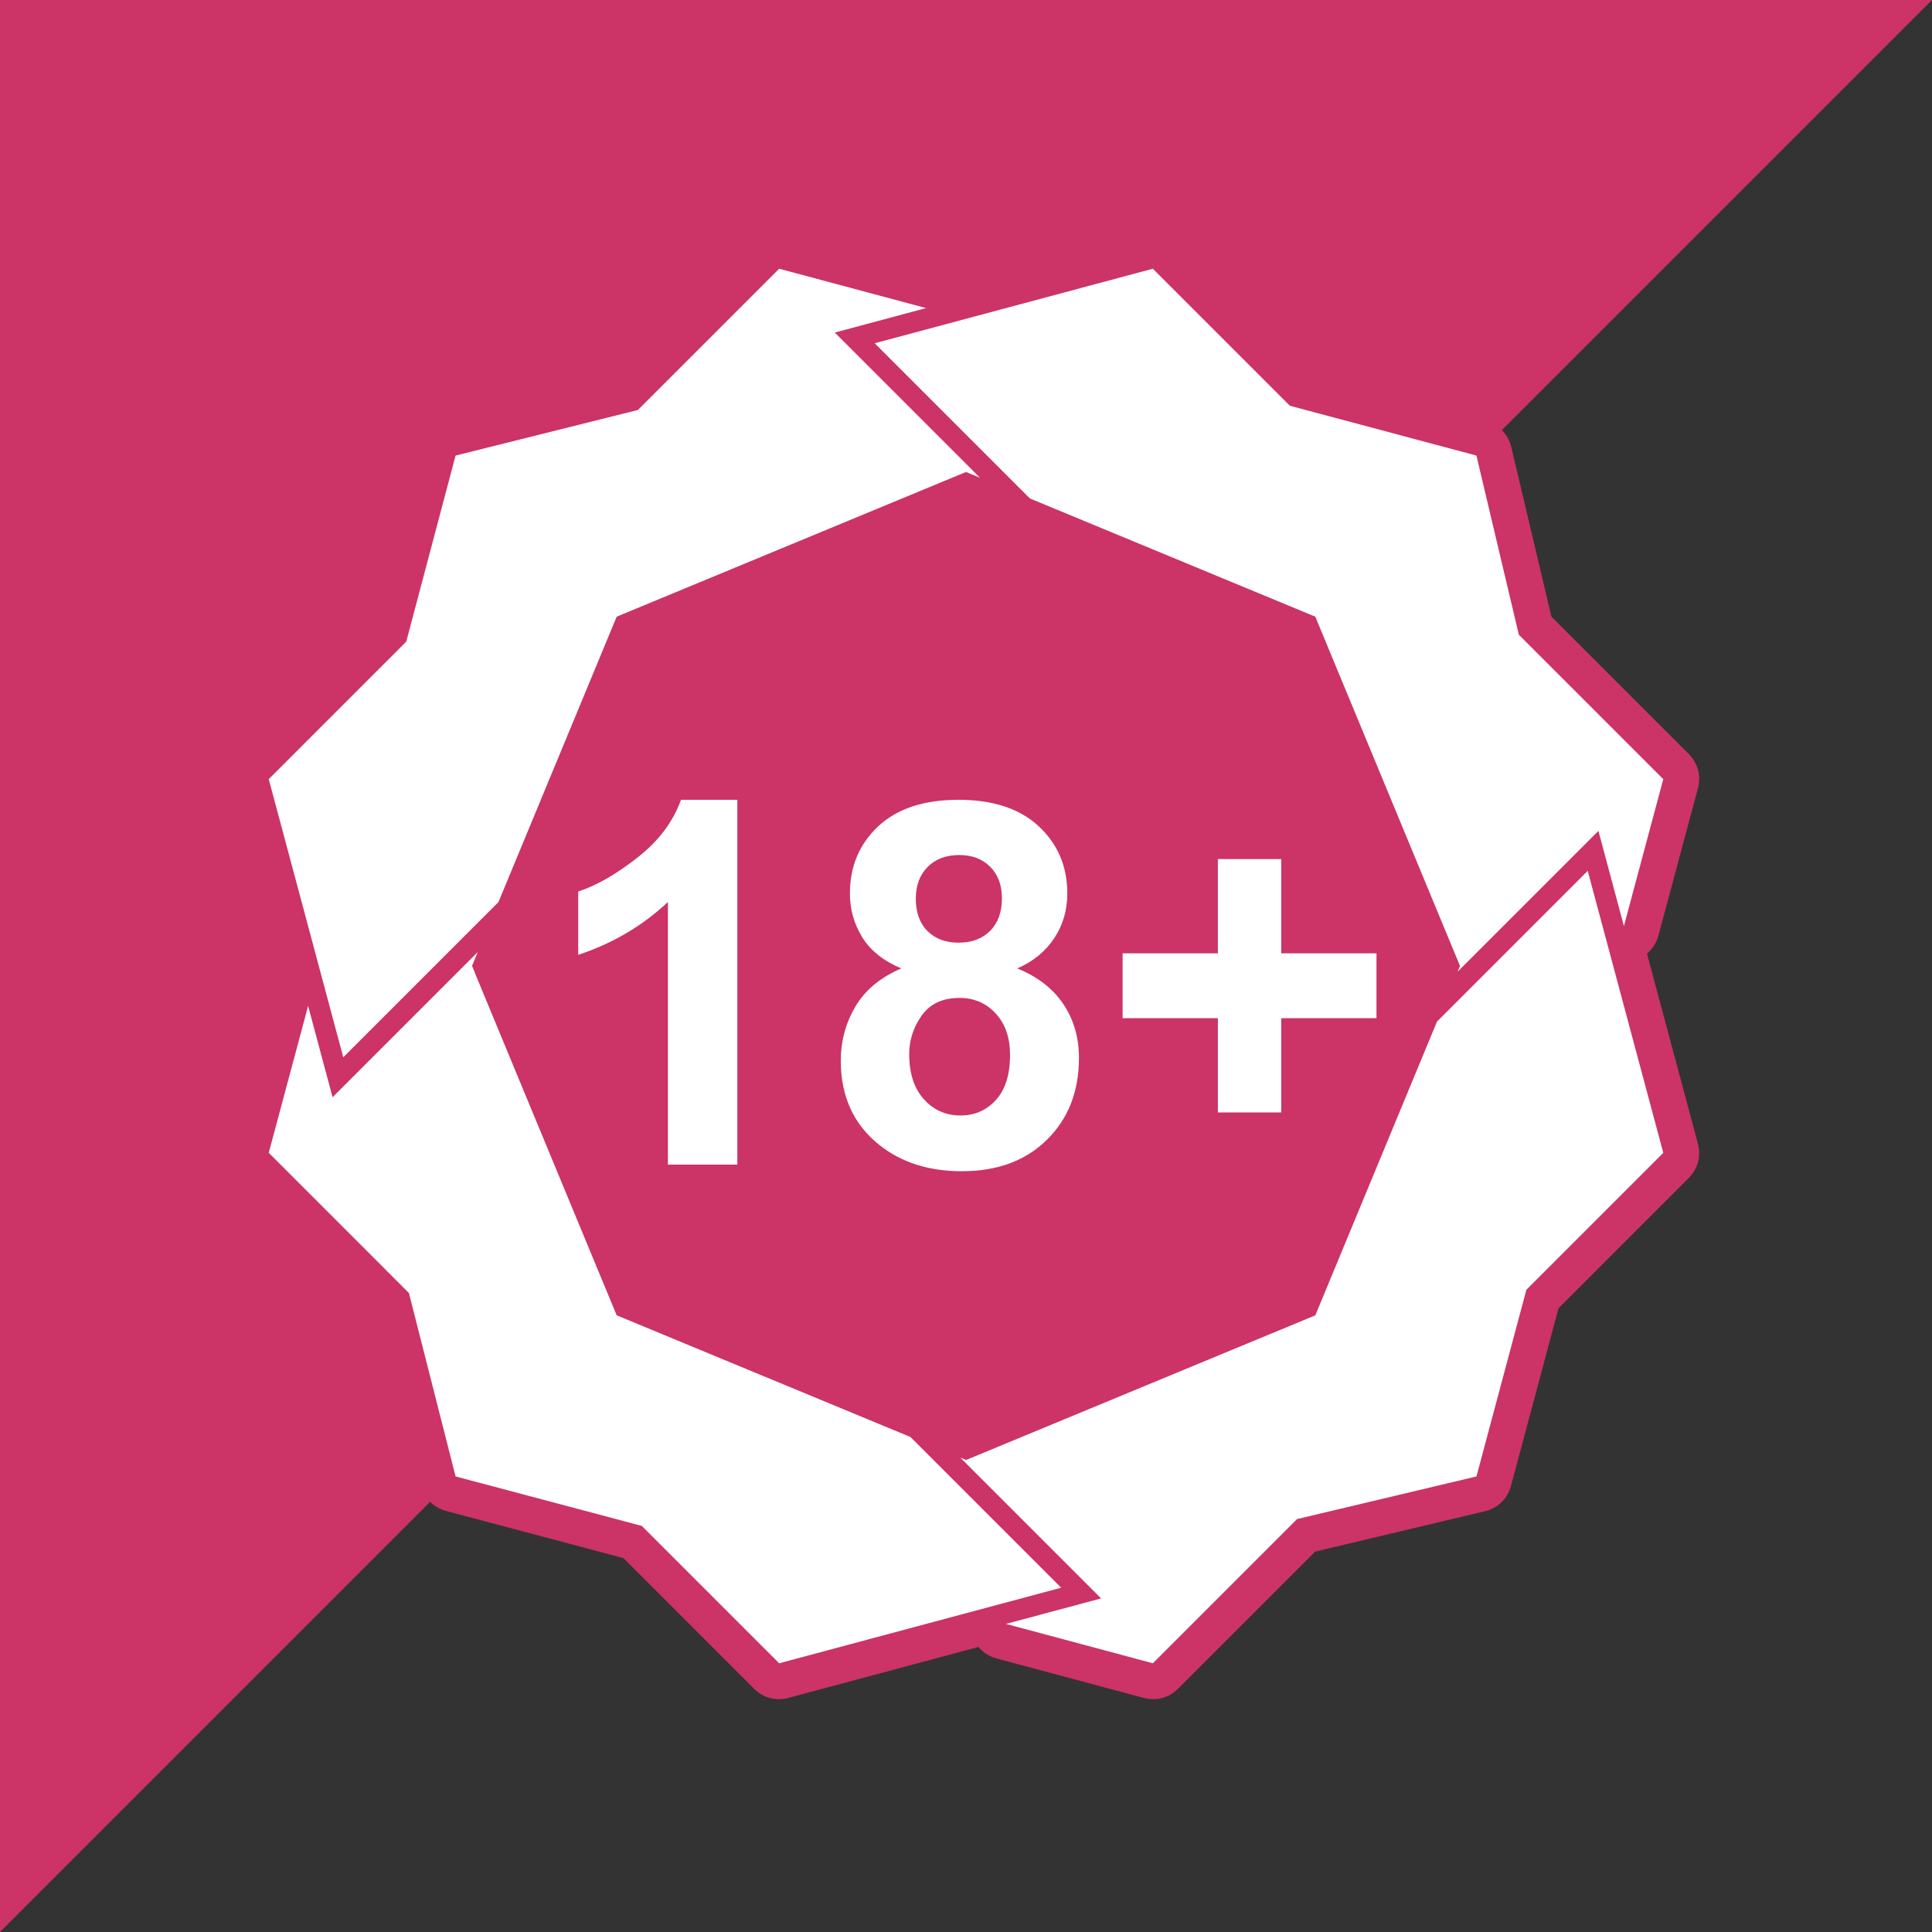
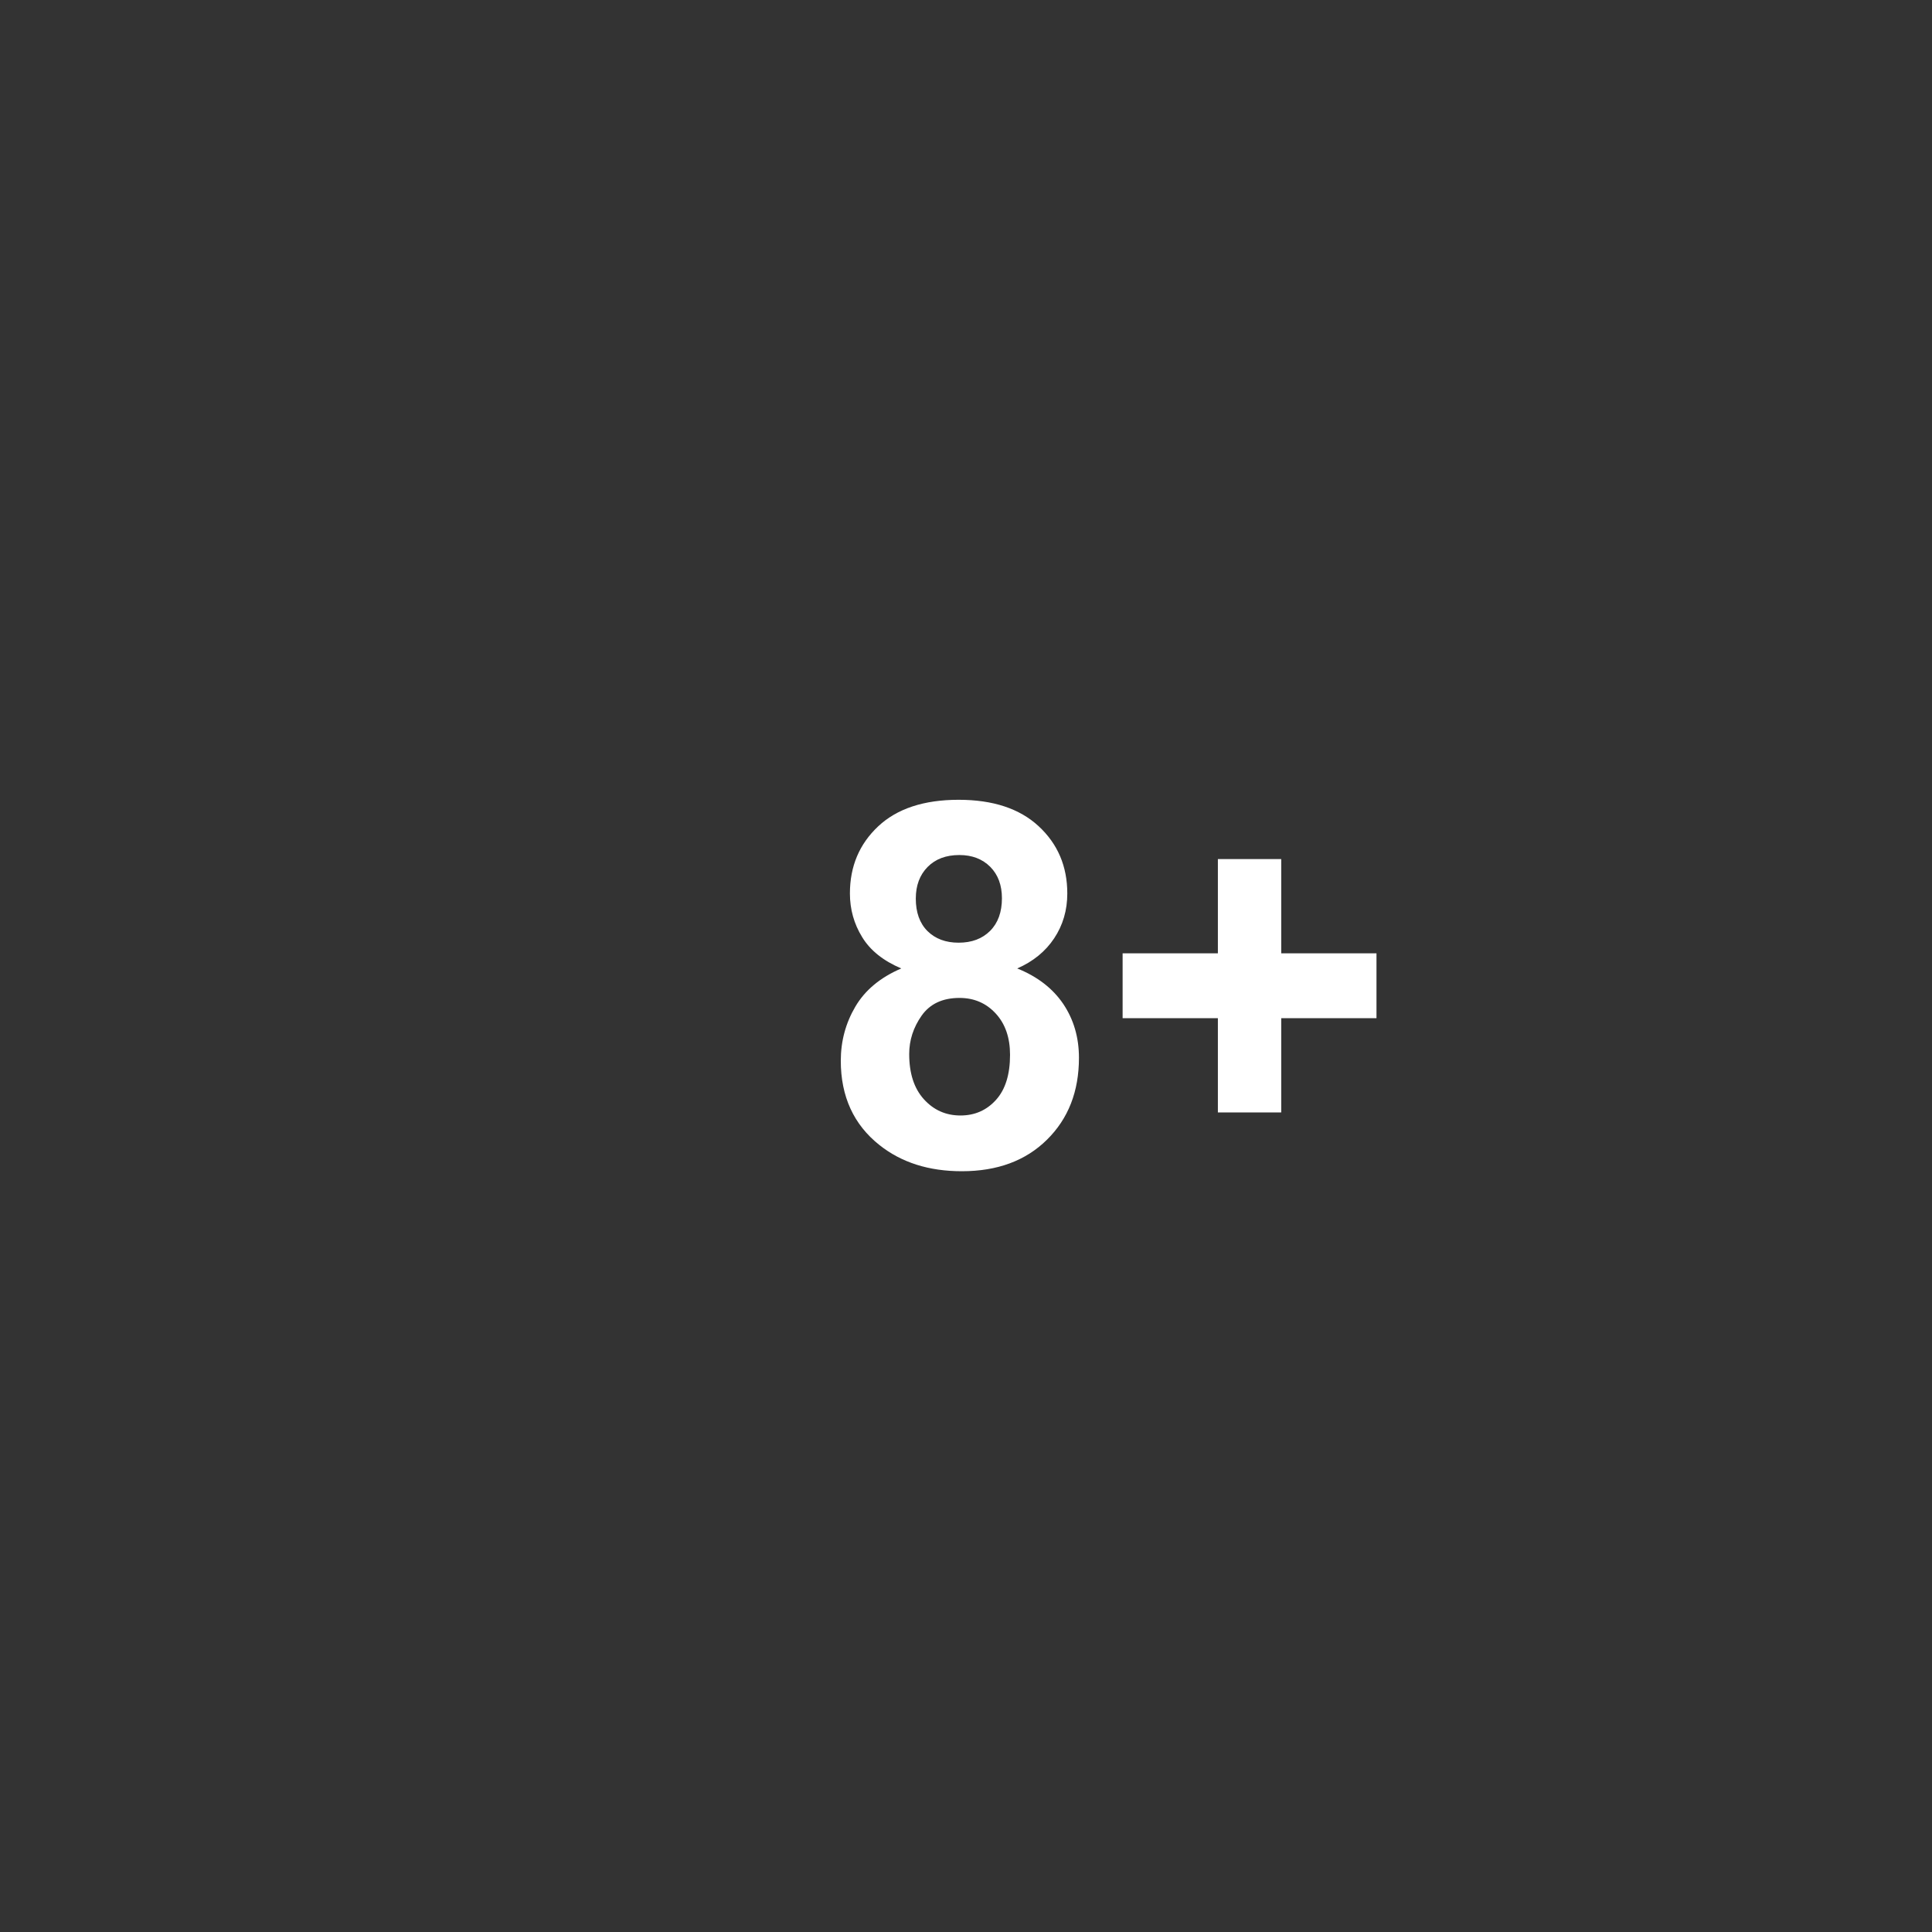
<svg xmlns="http://www.w3.org/2000/svg" xml:space="preserve" width="150px" height="150px" version="1.1" style="shape-rendering:geometricPrecision; text-rendering:geometricPrecision; image-rendering:optimizeQuality; fill-rule:evenodd; clip-rule:evenodd" viewBox="0 0 203535 203535">
  <rect x="0" y="0" width="203535" height="203535" fill="#333333" stroke="none" />
  <defs>
    <style type="text/css">
   
    .fil0 {fill:#CC3366}
    .fil1 {fill:white}
    .fil2 {fill:white;fill-rule:nonzero}
   
  </style>
  </defs>
  <g id="Camada_x0020_1">
    <g id="_466609600">
-       <polygon class="fil0" points="203535,0 0,203535 0,0 " />
      <g>
-         <path class="fil0" d="M163436 64958l14458 14458c980,980 1335,2307 977,3646l-4147 15476c-209,781 -639,1442 -1215,1925l5362 20011c359,1338 3,2666 -977,3645l-13705 13706 -5000 18693c-368,1376 -1388,2367 -2773,2696l-17860 4244 -14435 14435c-980,980 -2307,1335 -3645,977l-15476 -4147c-781,-209 -1442,-639 -1925,-1215l-20011 5362c-1338,359 -2666,3 -3645,-977l-13751 -13751 -18641 -4953c-1359,-361 -2342,-1355 -2688,-2717l-4659 -18318 -14035 -14035c-980,-980 -1335,-2307 -977,-3645l4147 -15476c209,-781 640,-1442 1216,-1925l-5362 -20011c-359,-1338 -4,-2666 977,-3645l13767 -13767 4936 -18623c362,-1365 1363,-2352 2733,-2694l18197 -4549 14141 -14141c980,-980 2307,-1335 3646,-977l15476 4147c780,209 1442,640 1925,1216l20011 -5362c1339,-359 2666,-3 3646,977l13717 13717 18680 4989c1378,368 2371,1389 2699,2777l4221 17834z" />
-         <path class="fil1" d="M175225 82084l-4147 15476 -2686 -10024 -14829 14829 248 -598 -14508 -35022 -733 -1777 -30071 -12456 -16350 -16350 29301 -7851 14433 14433 0 0 19658 5250 4468 18877 15215 15215 -1 0zm-93140 -53774l15477 4147 -9619 2577 15300 15300 -1475 -611 -36801 15243 -12456 30071 -16348 16349 -7852 -29302 14486 -14486 5197 -19605 19211 -4802 14881 -14881 -1 1zm69301 79312l15880 -15880 7960 29708 -14421 14421 -5261 19671 -18900 4491 -15191 15191 -15476 -4146 10024 -2686 -14827 -14827 595 247 18400 -7622 18400 -7621 7621 -18401 5196 -12545 0 0zm-83769 53133l-19623 -5214 -4914 -19323 -14768 -14769 4147 -15476 2577 9619 15298 -15298 -603 1457 613 1512 7002 16904 7621 18401 18401 7621 12548 5198 15877 15878 -29707 7960 -14469 -14469 0 0z" />
-         <path class="fil2" d="M77678 122693l-7313 0 0 -27670c-2669,2509 -5819,4369 -9449,5569l0 -6673c1913,-623 3986,-1806 6219,-3559 2242,-1744 3773,-3781 4609,-6103l5934 0 0 38436z" />
        <path id="1" class="fil2" d="M94948 102025c-1886,-800 -3266,-1895 -4120,-3301 -863,-1397 -1290,-2936 -1290,-4600 0,-2856 997,-5213 2981,-7073 1984,-1860 4813,-2794 8470,-2794 3630,0 6442,934 8443,2794 2002,1860 3007,4217 3007,7073 0,1771 -463,3345 -1388,4734 -917,1379 -2216,2438 -3888,3167 2127,855 3737,2100 4849,3737 1103,1646 1655,3532 1655,5676 0,3541 -1121,6415 -3372,8631 -2242,2216 -5232,3319 -8968,3319 -3470,0 -6352,-916 -8666,-2749 -2723,-2153 -4084,-5125 -4084,-8888 0,-2073 516,-3977 1539,-5712 1023,-1735 2633,-3070 4831,-4013zm1530 -7367c0,1460 409,2607 1228,3426 827,819 1922,1228 3283,1228 1388,0 2491,-418 3319,-1245 827,-828 1245,-1975 1245,-3435 0,-1379 -409,-2482 -1228,-3309 -827,-828 -1913,-1246 -3256,-1246 -1406,0 -2518,418 -3345,1255 -827,837 -1245,1949 -1245,3328zm-694 16389c0,2037 516,3621 1548,4760 1032,1139 2314,1709 3852,1709 1513,0 2758,-551 3746,-1646 988,-1094 1477,-2678 1477,-4742 0,-1807 -498,-3256 -1504,-4351 -1005,-1094 -2278,-1646 -3817,-1646 -1788,0 -3114,623 -3995,1868 -872,1246 -1308,2589 -1308,4048z" />
        <polygon id="2" class="fil2" points="128303,117195 128303,107265 118267,107265 118267,100432 128303,100432 128303,90503 134976,90503 134976,100432 145012,100432 145012,107265 134976,107265 134976,117195 " />
      </g>
    </g>
  </g>
</svg>